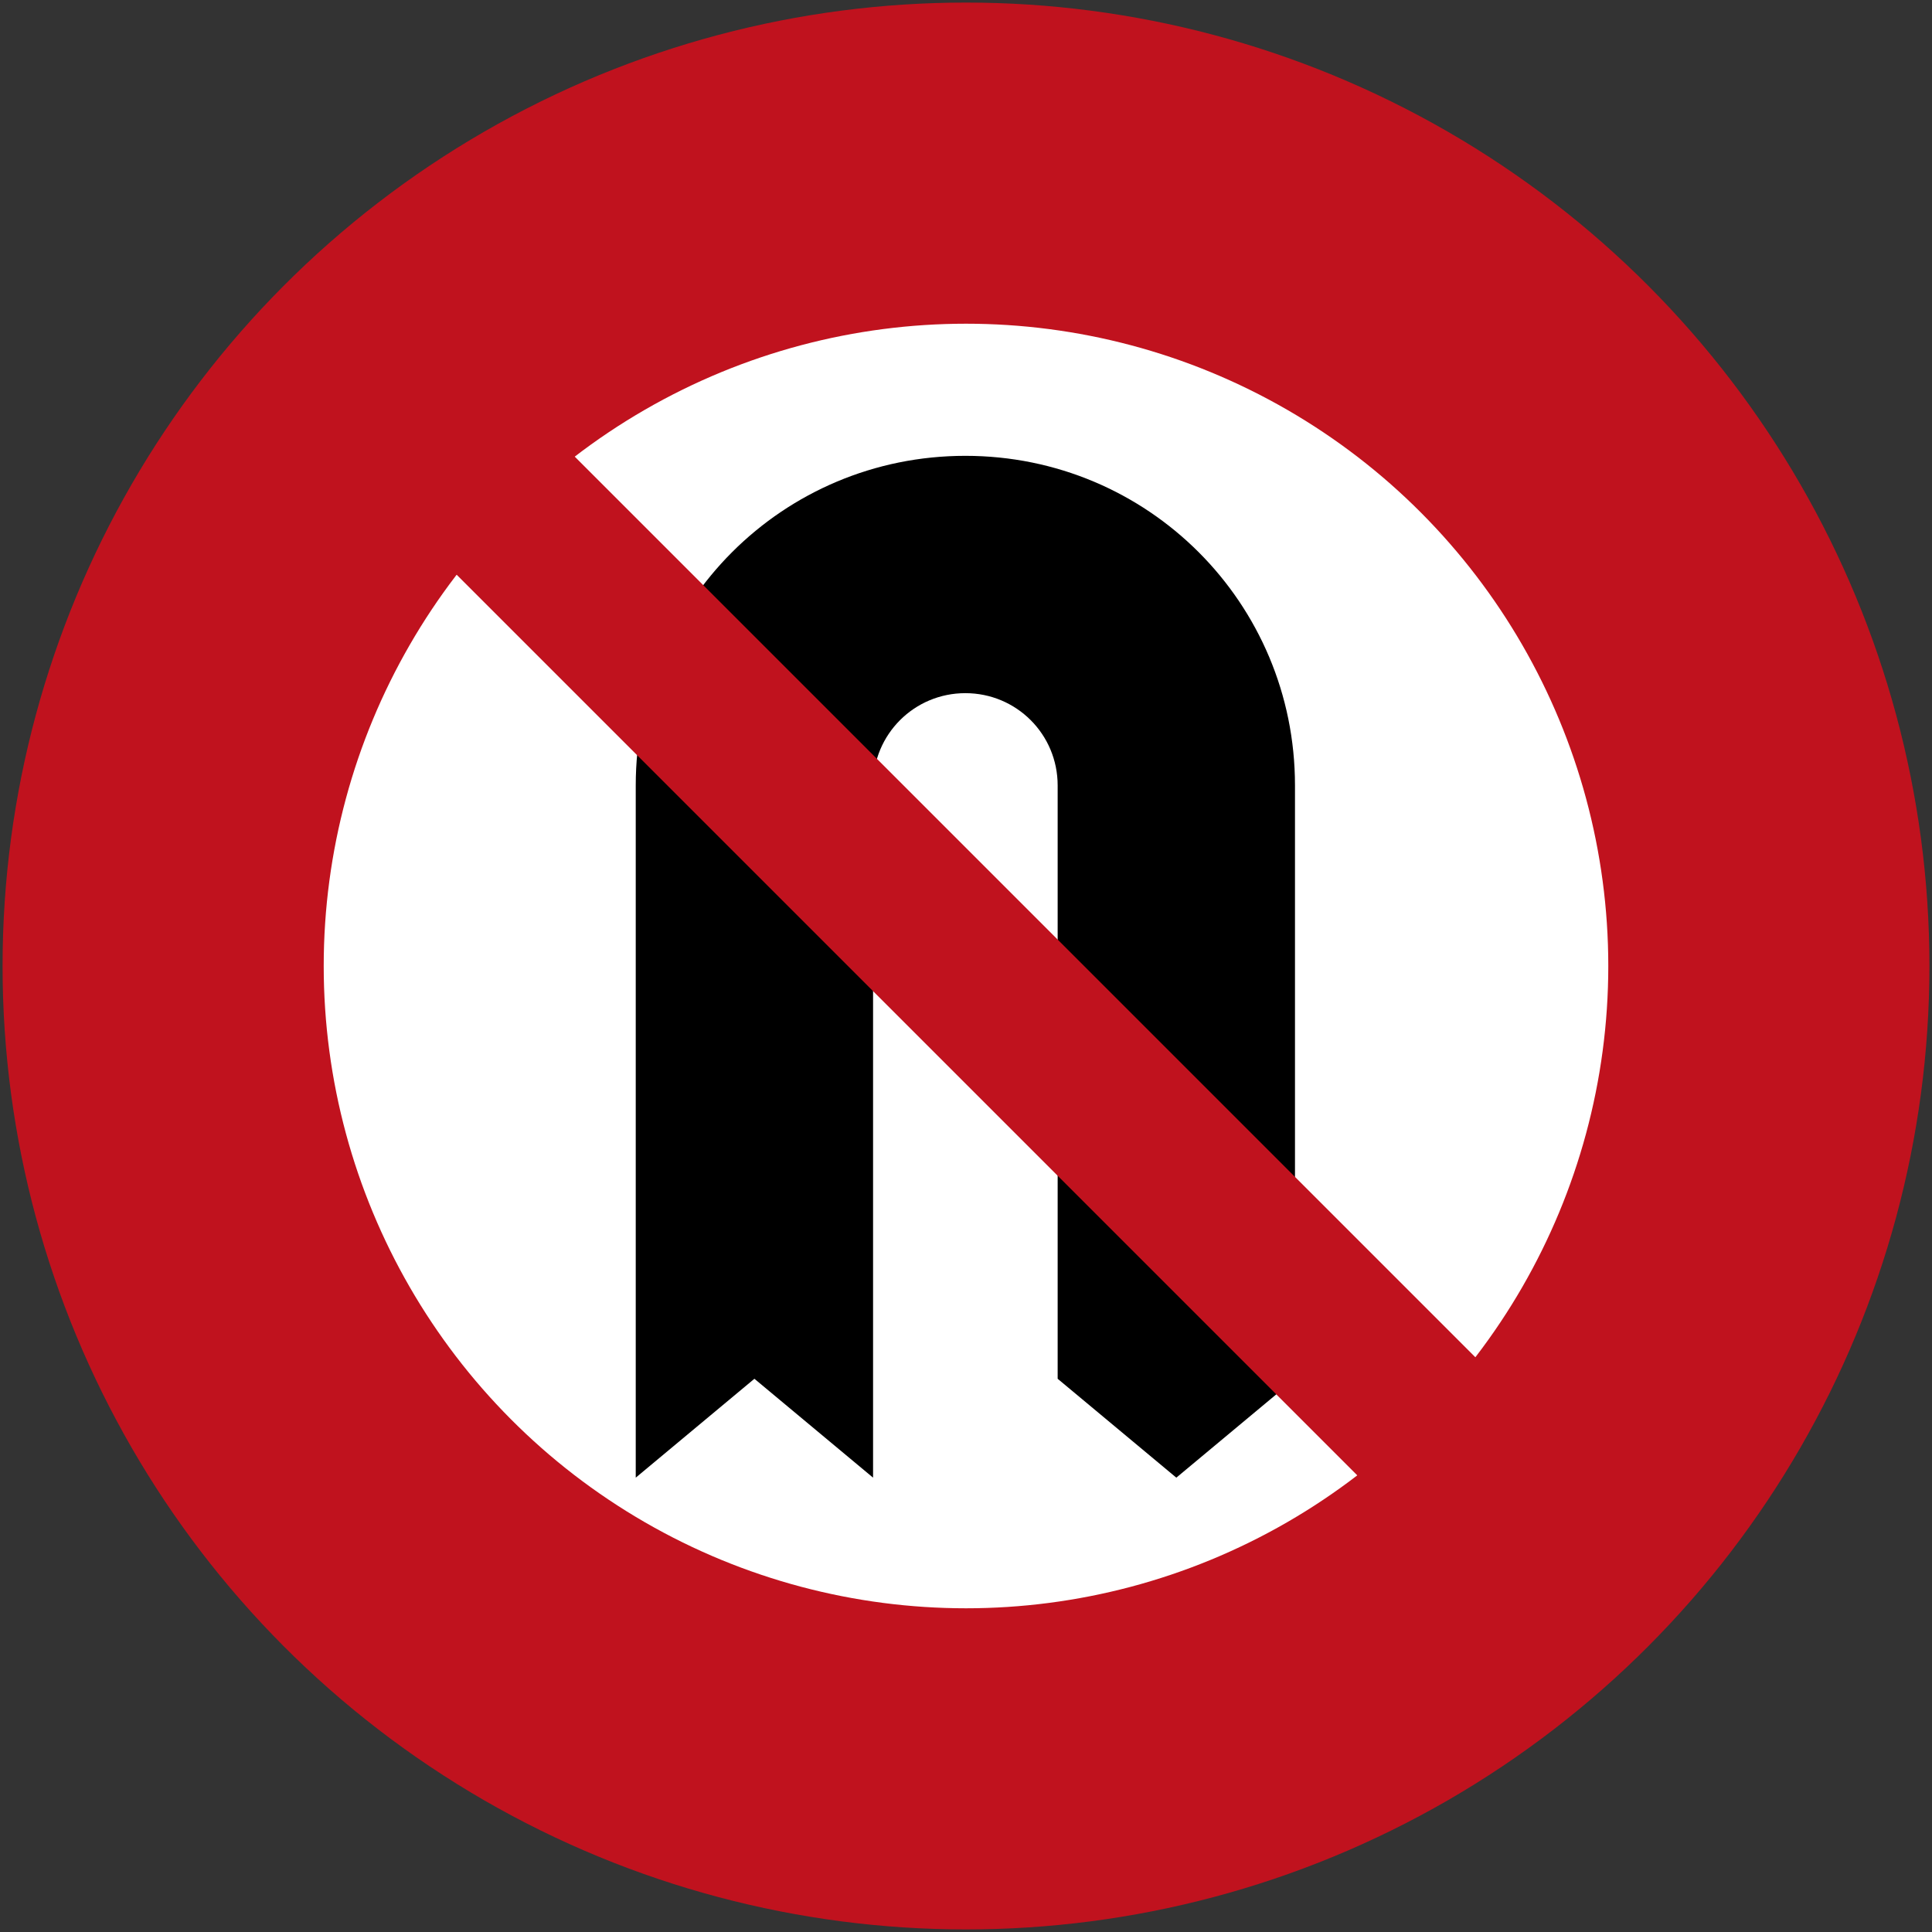
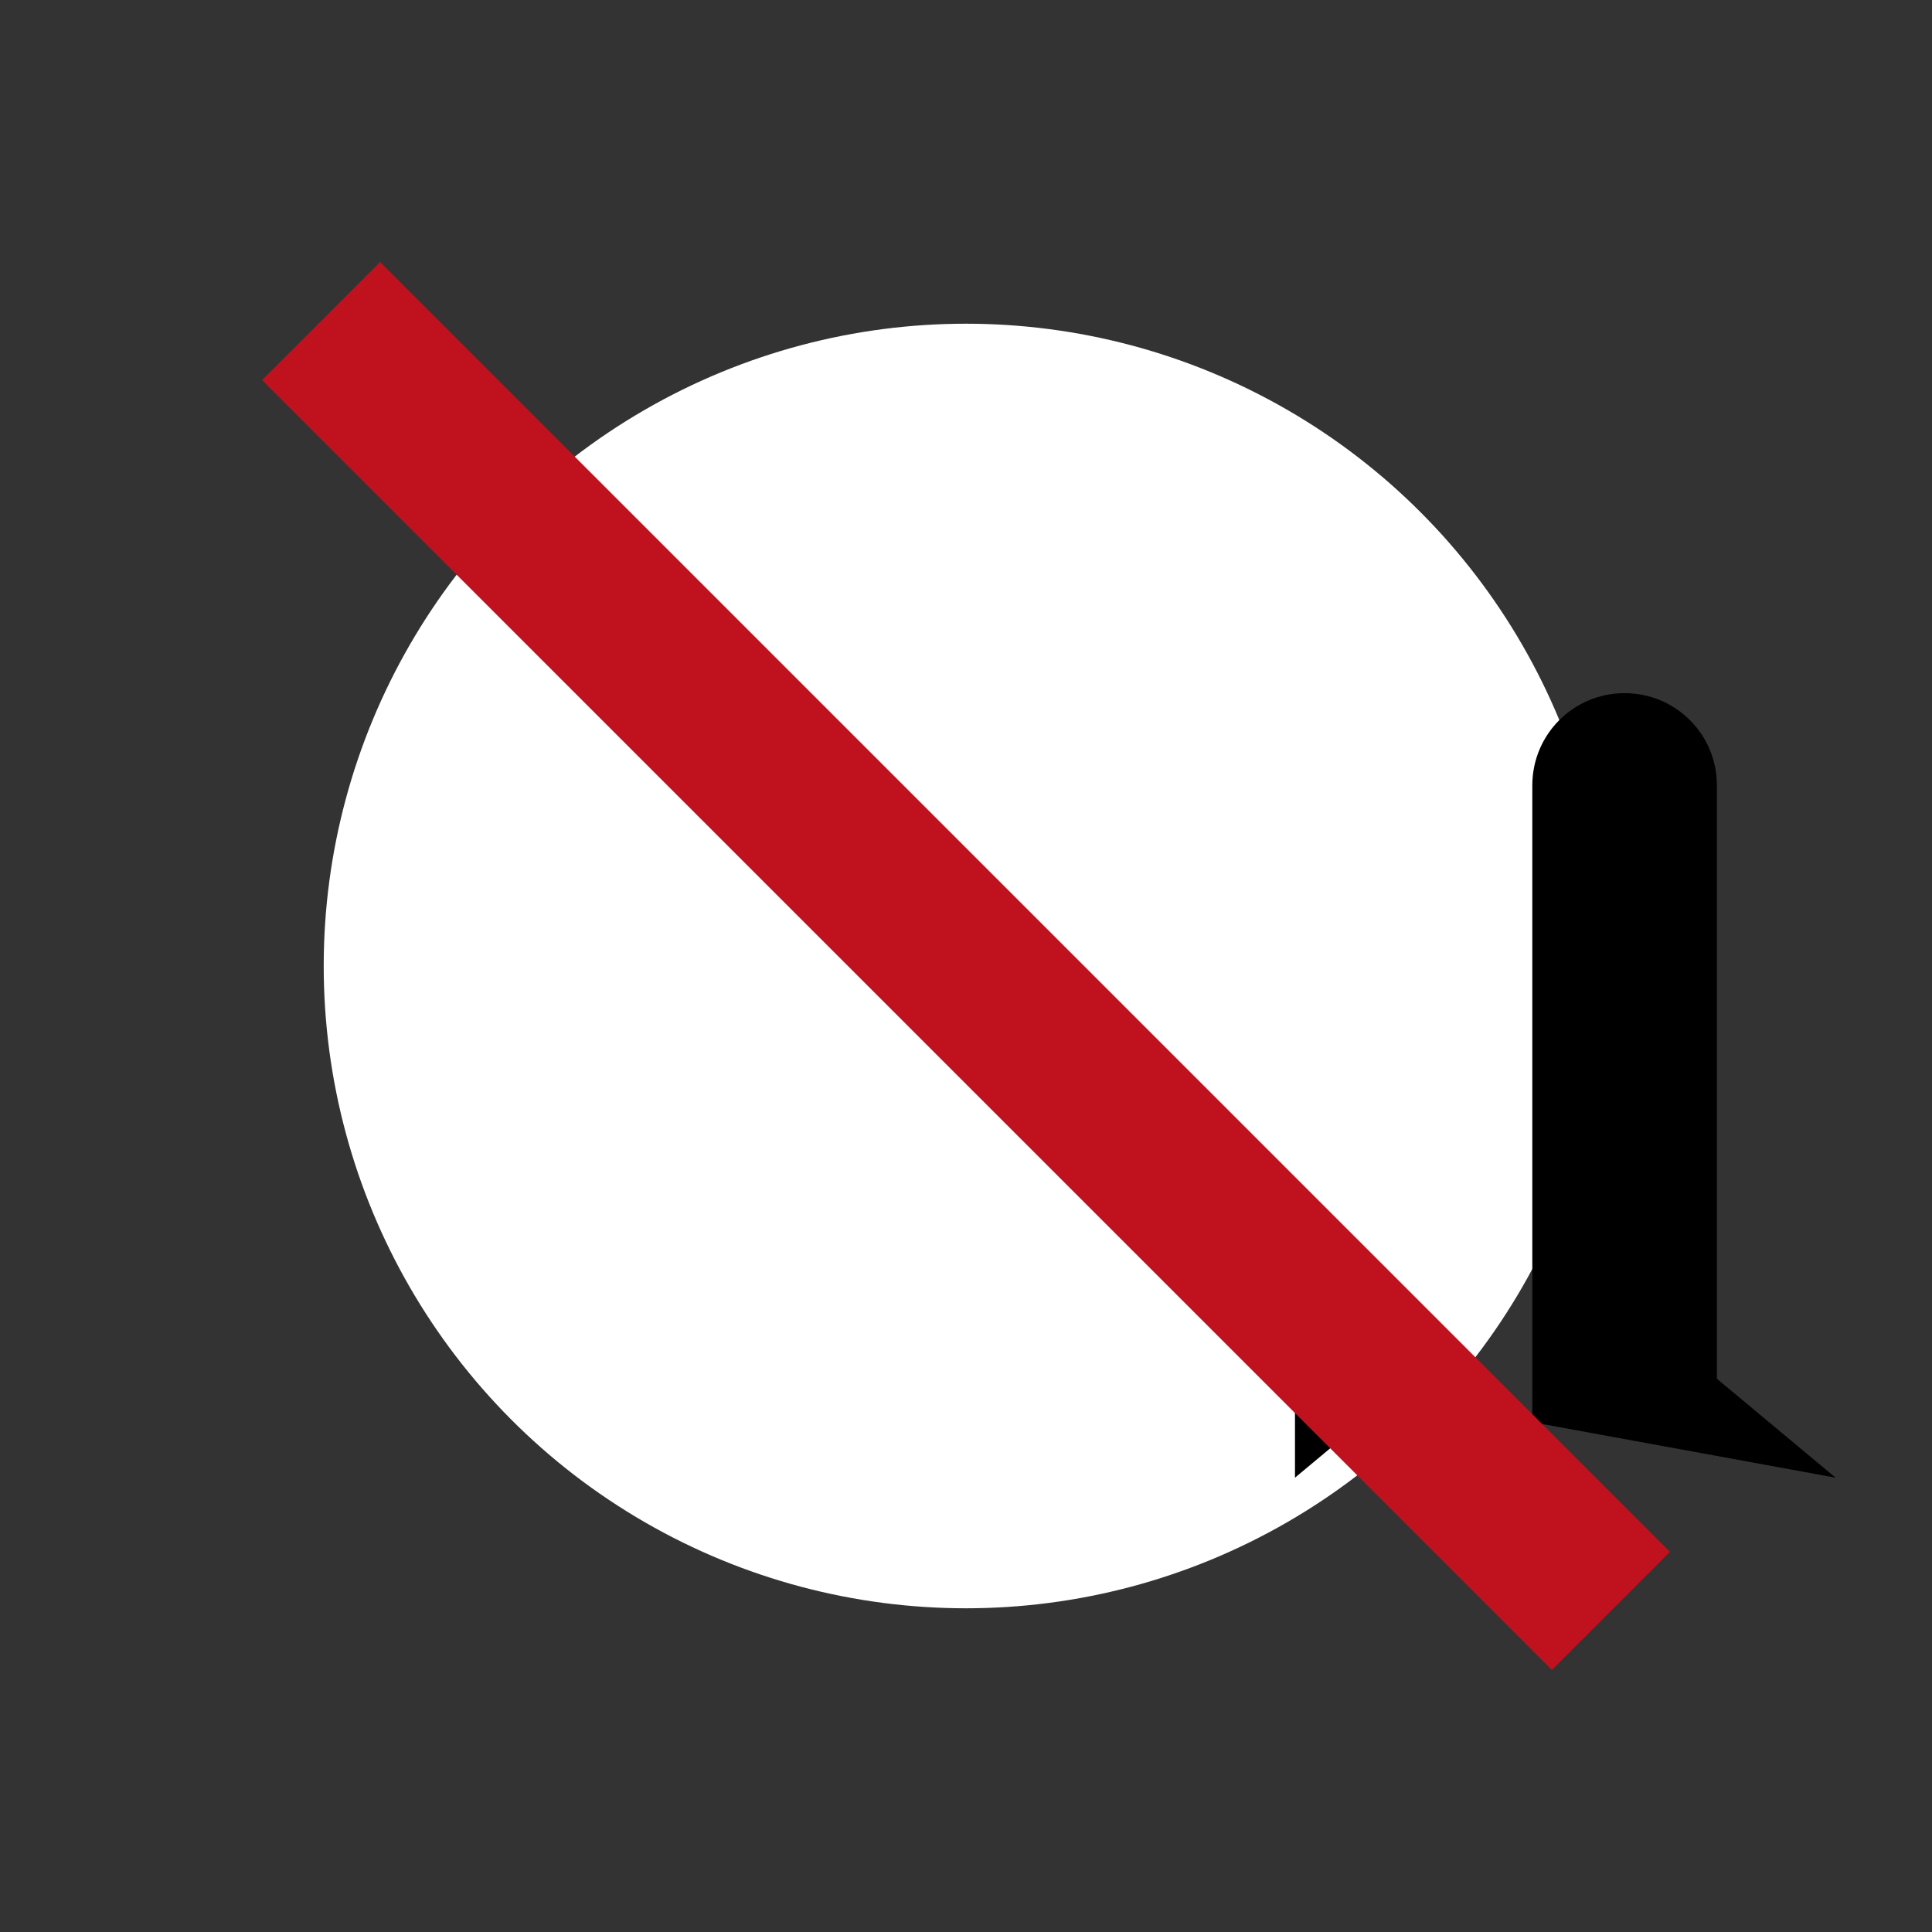
<svg xmlns="http://www.w3.org/2000/svg" xmlns:ns1="http://www.inkscape.org/namespaces/inkscape" xmlns:ns2="http://sodipodi.sourceforge.net/DTD/sodipodi-0.dtd" width="752mm" height="752mm" viewBox="0 0 752 752" version="1.1" id="svg2577" ns1:version="0.92.4 (5da689c313, 2019-01-14)" ns2:docname="Phinbella road sign R202.svg">
  <rect x="0" y="0" width="752" height="752" fill="#333333" stroke="none" />
  <defs id="defs2571" />
  <ns2:namedview id="base" pagecolor="#ffffff" bordercolor="#666666" borderopacity="1.0" ns1:pageopacity="0.0" ns1:pageshadow="2" ns1:zoom="0.175" ns1:cx="1401.6762" ns1:cy="1291.9606" ns1:document-units="mm" ns1:current-layer="layer1" ns1:document-rotation="0" showgrid="false" ns1:window-width="1600" ns1:window-height="838" ns1:window-x="-8" ns1:window-y="-8" ns1:window-maximized="1" />
  <g ns1:label="Layer 1" ns1:groupmode="layer" id="layer1" transform="translate(0,455)">
-     <circle style="fill:#c0121e;fill-opacity:1;stroke:none;stroke-width:0.385;stroke-opacity:1" id="path2579" cx="-376" cy="-79" r="375" transform="scale(-1,1)" />
    <circle style="fill:#ffffff;fill-opacity:1;stroke:none;stroke-width:0.257;stroke-opacity:1" id="circle3142" cx="-376" cy="-79" r="250" transform="scale(-1,1)" />
    <g transform="matrix(1.283,0,0,1.283,-12.997,-71.011)" id="layer1-6" ns1:label="Layer 1">
-       <path ns2:nodetypes="cssscccsssccc" ns1:connector-curvature="0" id="rect7415" d="M 403,119 V -61 c 0,-55.4 -44.6,-100 -100,-100 -55.4,0 -100,44.6 -100,100 V 149 l 36,-30 36,30 V -61 c 0,-15.512 12.488,-28 28,-28 15.512,0 28,12.488 28,28 V 119 l 36,30 z" style="fill:#000000;fill-opacity:1;stroke:none;stroke-width:54.625;stroke-linecap:square;stroke-linejoin:round;stroke-miterlimit:10;stroke-dasharray:none;stroke-opacity:1" />
+       <path ns2:nodetypes="cssscccsssccc" ns1:connector-curvature="0" id="rect7415" d="M 403,119 V -61 V 149 l 36,-30 36,30 V -61 c 0,-15.512 12.488,-28 28,-28 15.512,0 28,12.488 28,28 V 119 l 36,30 z" style="fill:#000000;fill-opacity:1;stroke:none;stroke-width:54.625;stroke-linecap:square;stroke-linejoin:round;stroke-miterlimit:10;stroke-dasharray:none;stroke-opacity:1" />
    </g>
    <rect style="fill:#c0121e;fill-opacity:1;stroke:none;stroke-width:0.209;stroke-opacity:1" id="rect842" width="65" height="710" x="289.234" y="-144.989" transform="rotate(-45,-1.2574029e-5,-5.2083332e-6)" />
  </g>
</svg>